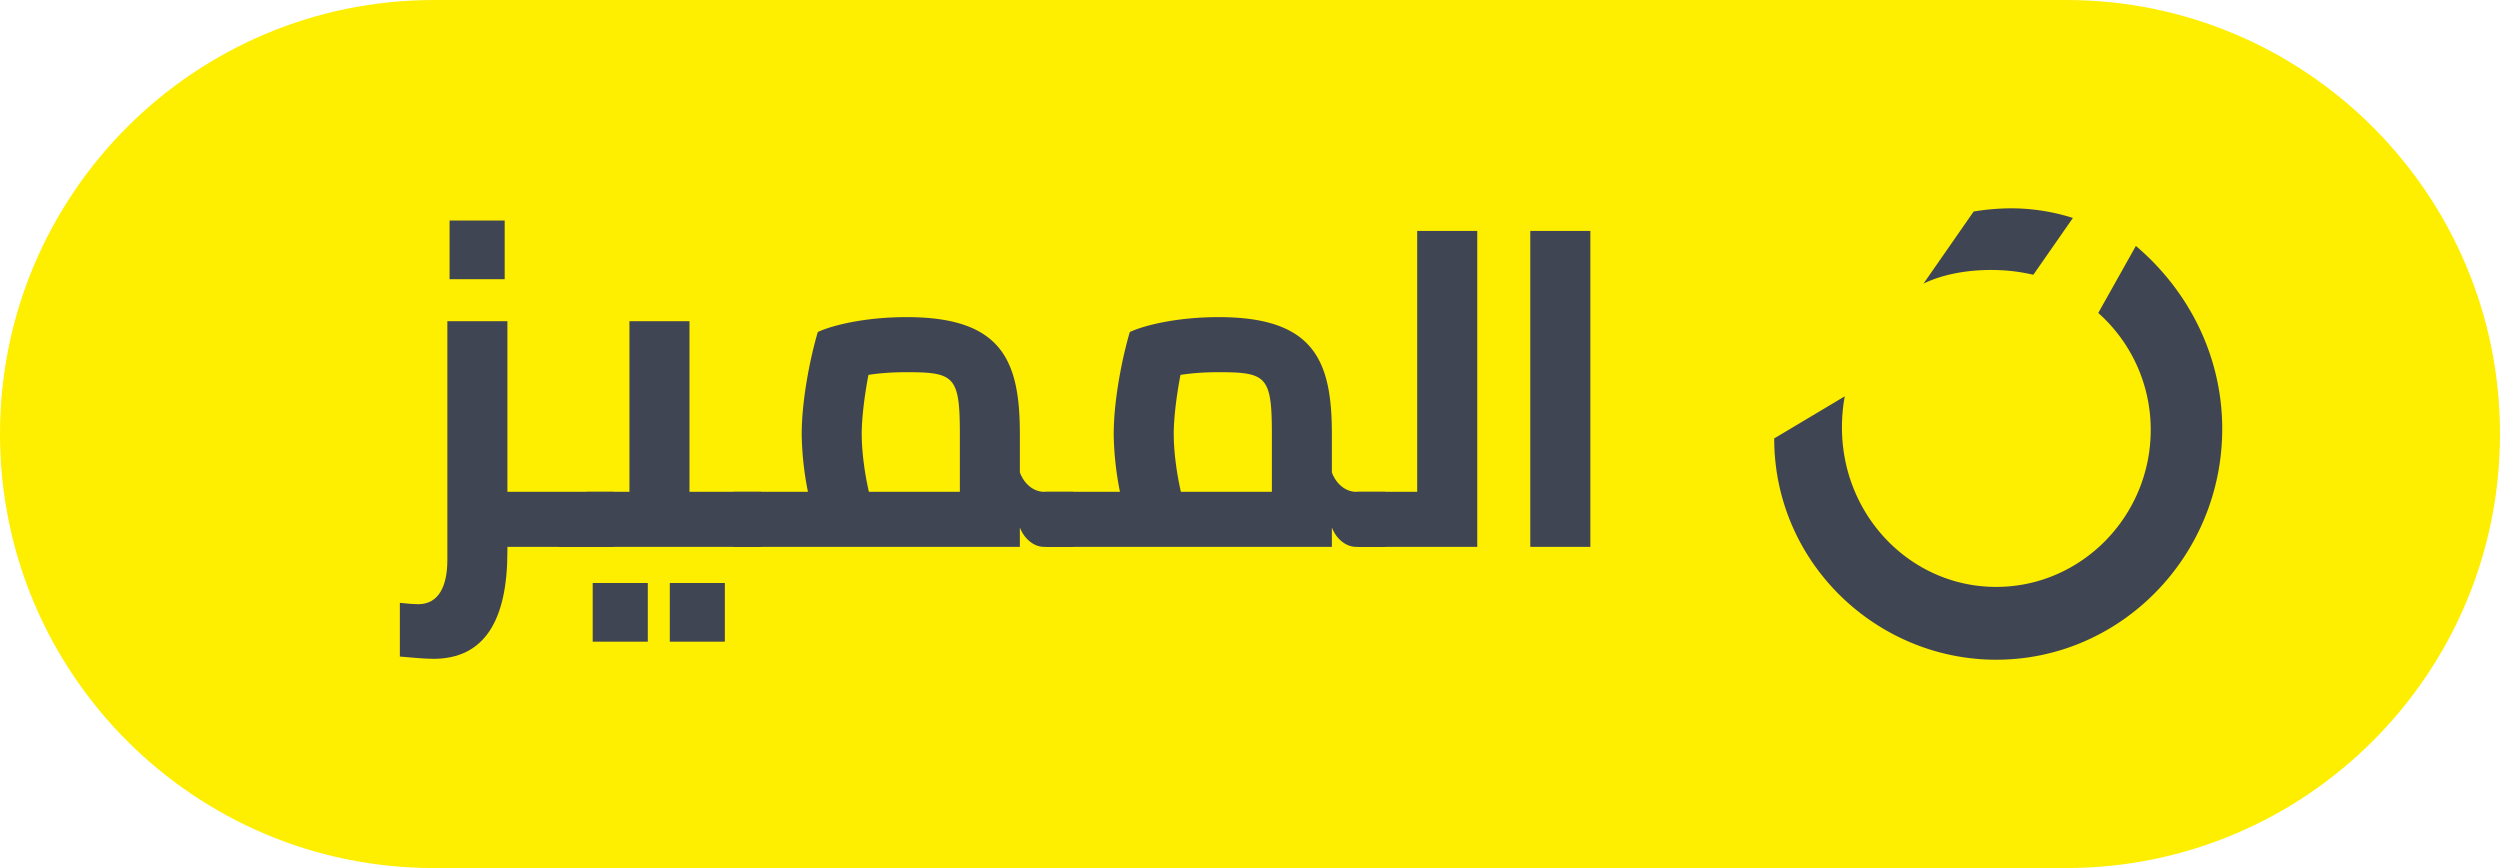
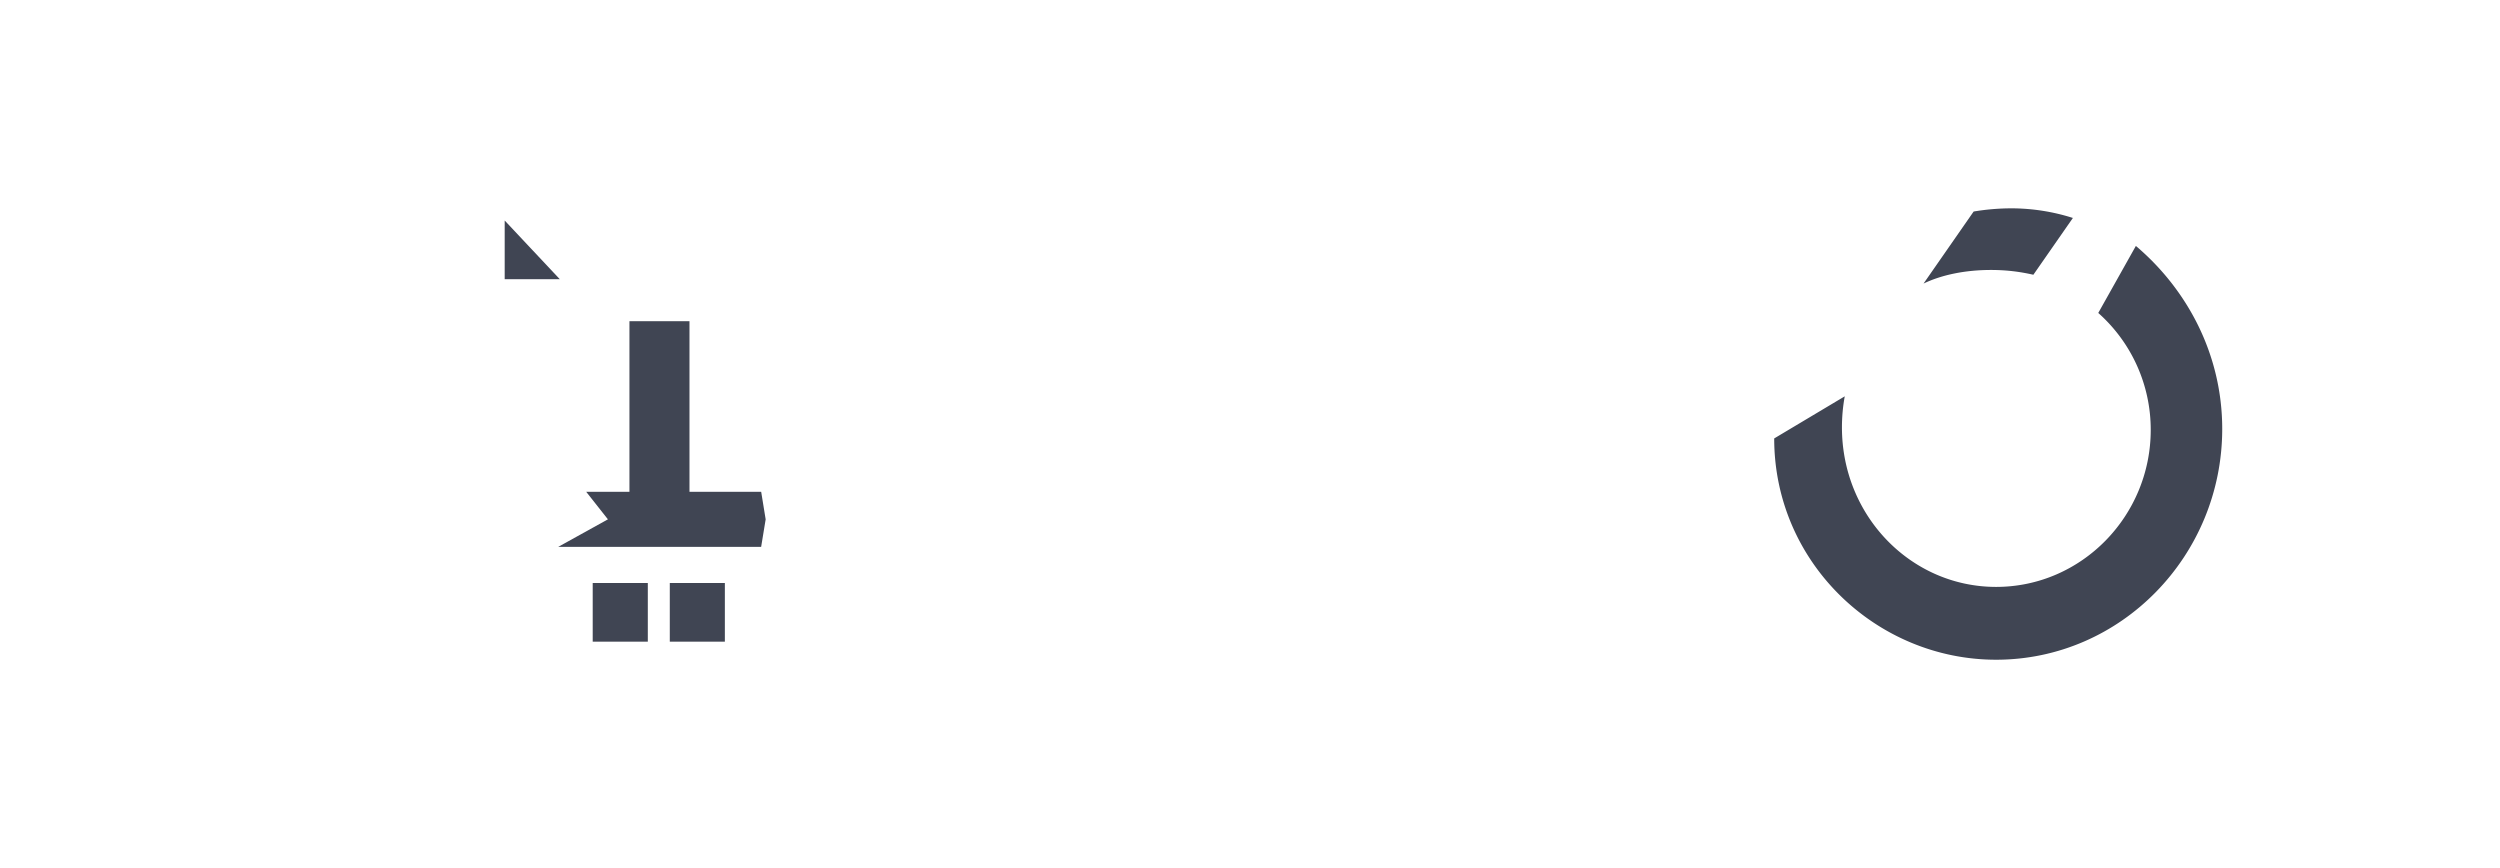
<svg xmlns="http://www.w3.org/2000/svg" width="72" height="25" viewBox="0 0 72 25">
  <g fill="none" fill-rule="evenodd">
-     <path fill="#FEEE00" d="M72 12.5C72 19.404 66.404 25 59.5 25h-47C5.596 25 0 19.404 0 12.5S5.596 0 12.5 0h47C66.404 0 72 5.596 72 12.5z" />
    <g fill="#404553">
      <path fill-rule="nonzero" d="M51.097 12.627c0 3.586 2.955 6.373 6.391 6.373C61.085 19 64 16.007 64 12.352c0-2.138-1.003-4.013-2.487-5.269l-1.083 1.93a4.495 4.495 0 0 1 1.511 3.367c0 2.482-1.993 4.523-4.453 4.523-2.447 0-4.44-2.041-4.44-4.593 0-.303.027-.606.081-.896l-2.032 1.213zm8.602-6.35A5.866 5.866 0 0 0 57.923 6a6.629 6.629 0 0 0-1.082.092l-1.443 2.075c.527-.254 1.207-.392 1.942-.392.43 0 .819.046 1.221.138L59.7 6.276v.001z" />
-       <path d="M44.072 15.75h1.73v-9.1h-1.73zM40.815 6.65h1.73v9.1h-3.446l-.129-.793.13-.793h1.715z" />
-       <path d="M39.894 14.164l.129.793-.13.793h-.838c-.284 0-.568-.221-.697-.559v.559h-8.245l-.129-.793.13-.793h2.141a8.968 8.968 0 0 1-.18-1.651c0-1.053.27-2.301.464-2.951.387-.182 1.329-.429 2.555-.429 2.761 0 3.264 1.261 3.264 3.367v1.105c.13.351.413.559.697.559h.839zm-6.09-1.651c0 .468.077 1.092.206 1.651h2.62V12.5c0-1.664-.156-1.781-1.536-1.781-.387 0-.774.026-1.097.078-.116.611-.194 1.248-.194 1.716z" />
-       <path d="M30.908 14.164l.129.793-.13.793h-.838c-.284 0-.568-.221-.697-.559v.559h-8.245l-.129-.793.129-.793h2.142a8.968 8.968 0 0 1-.18-1.651c0-1.053.27-2.301.464-2.951.387-.182 1.329-.429 2.555-.429 2.76 0 3.264 1.261 3.264 3.367v1.105c.13.351.413.559.697.559h.839zm-6.09-1.651c0 .468.077 1.092.206 1.651h2.62V12.5c0-1.664-.156-1.781-1.536-1.781-.387 0-.775.026-1.097.078-.116.611-.194 1.248-.194 1.716z" />
-       <path d="M21.922 14.164l.129.793-.13.793h-5.845l1.432-.793-.625-.793h1.245V9.25h1.729v4.914zM17.07 18.48h1.587v-1.69H17.07zM19.29 18.48h1.586v-1.69H19.29zM14.535 6.351h-1.587v1.69h1.587z" />
-       <path d="M17.806 14.957l-.129.793h-3.064v.13c0 2.002-.671 3.094-2.13 3.094-.283 0-.631-.039-.967-.065v-1.547c.22.026.426.039.53.039.58 0 .838-.507.838-1.274V9.25h1.729v4.914h3.064l.13.793z" />
+       <path d="M21.922 14.164l.129.793-.13.793h-5.845l1.432-.793-.625-.793h1.245V9.25h1.729v4.914zM17.07 18.48h1.587v-1.69H17.07zM19.29 18.48h1.586v-1.69H19.29zM14.535 6.351v1.69h1.587z" />
    </g>
  </g>
</svg>